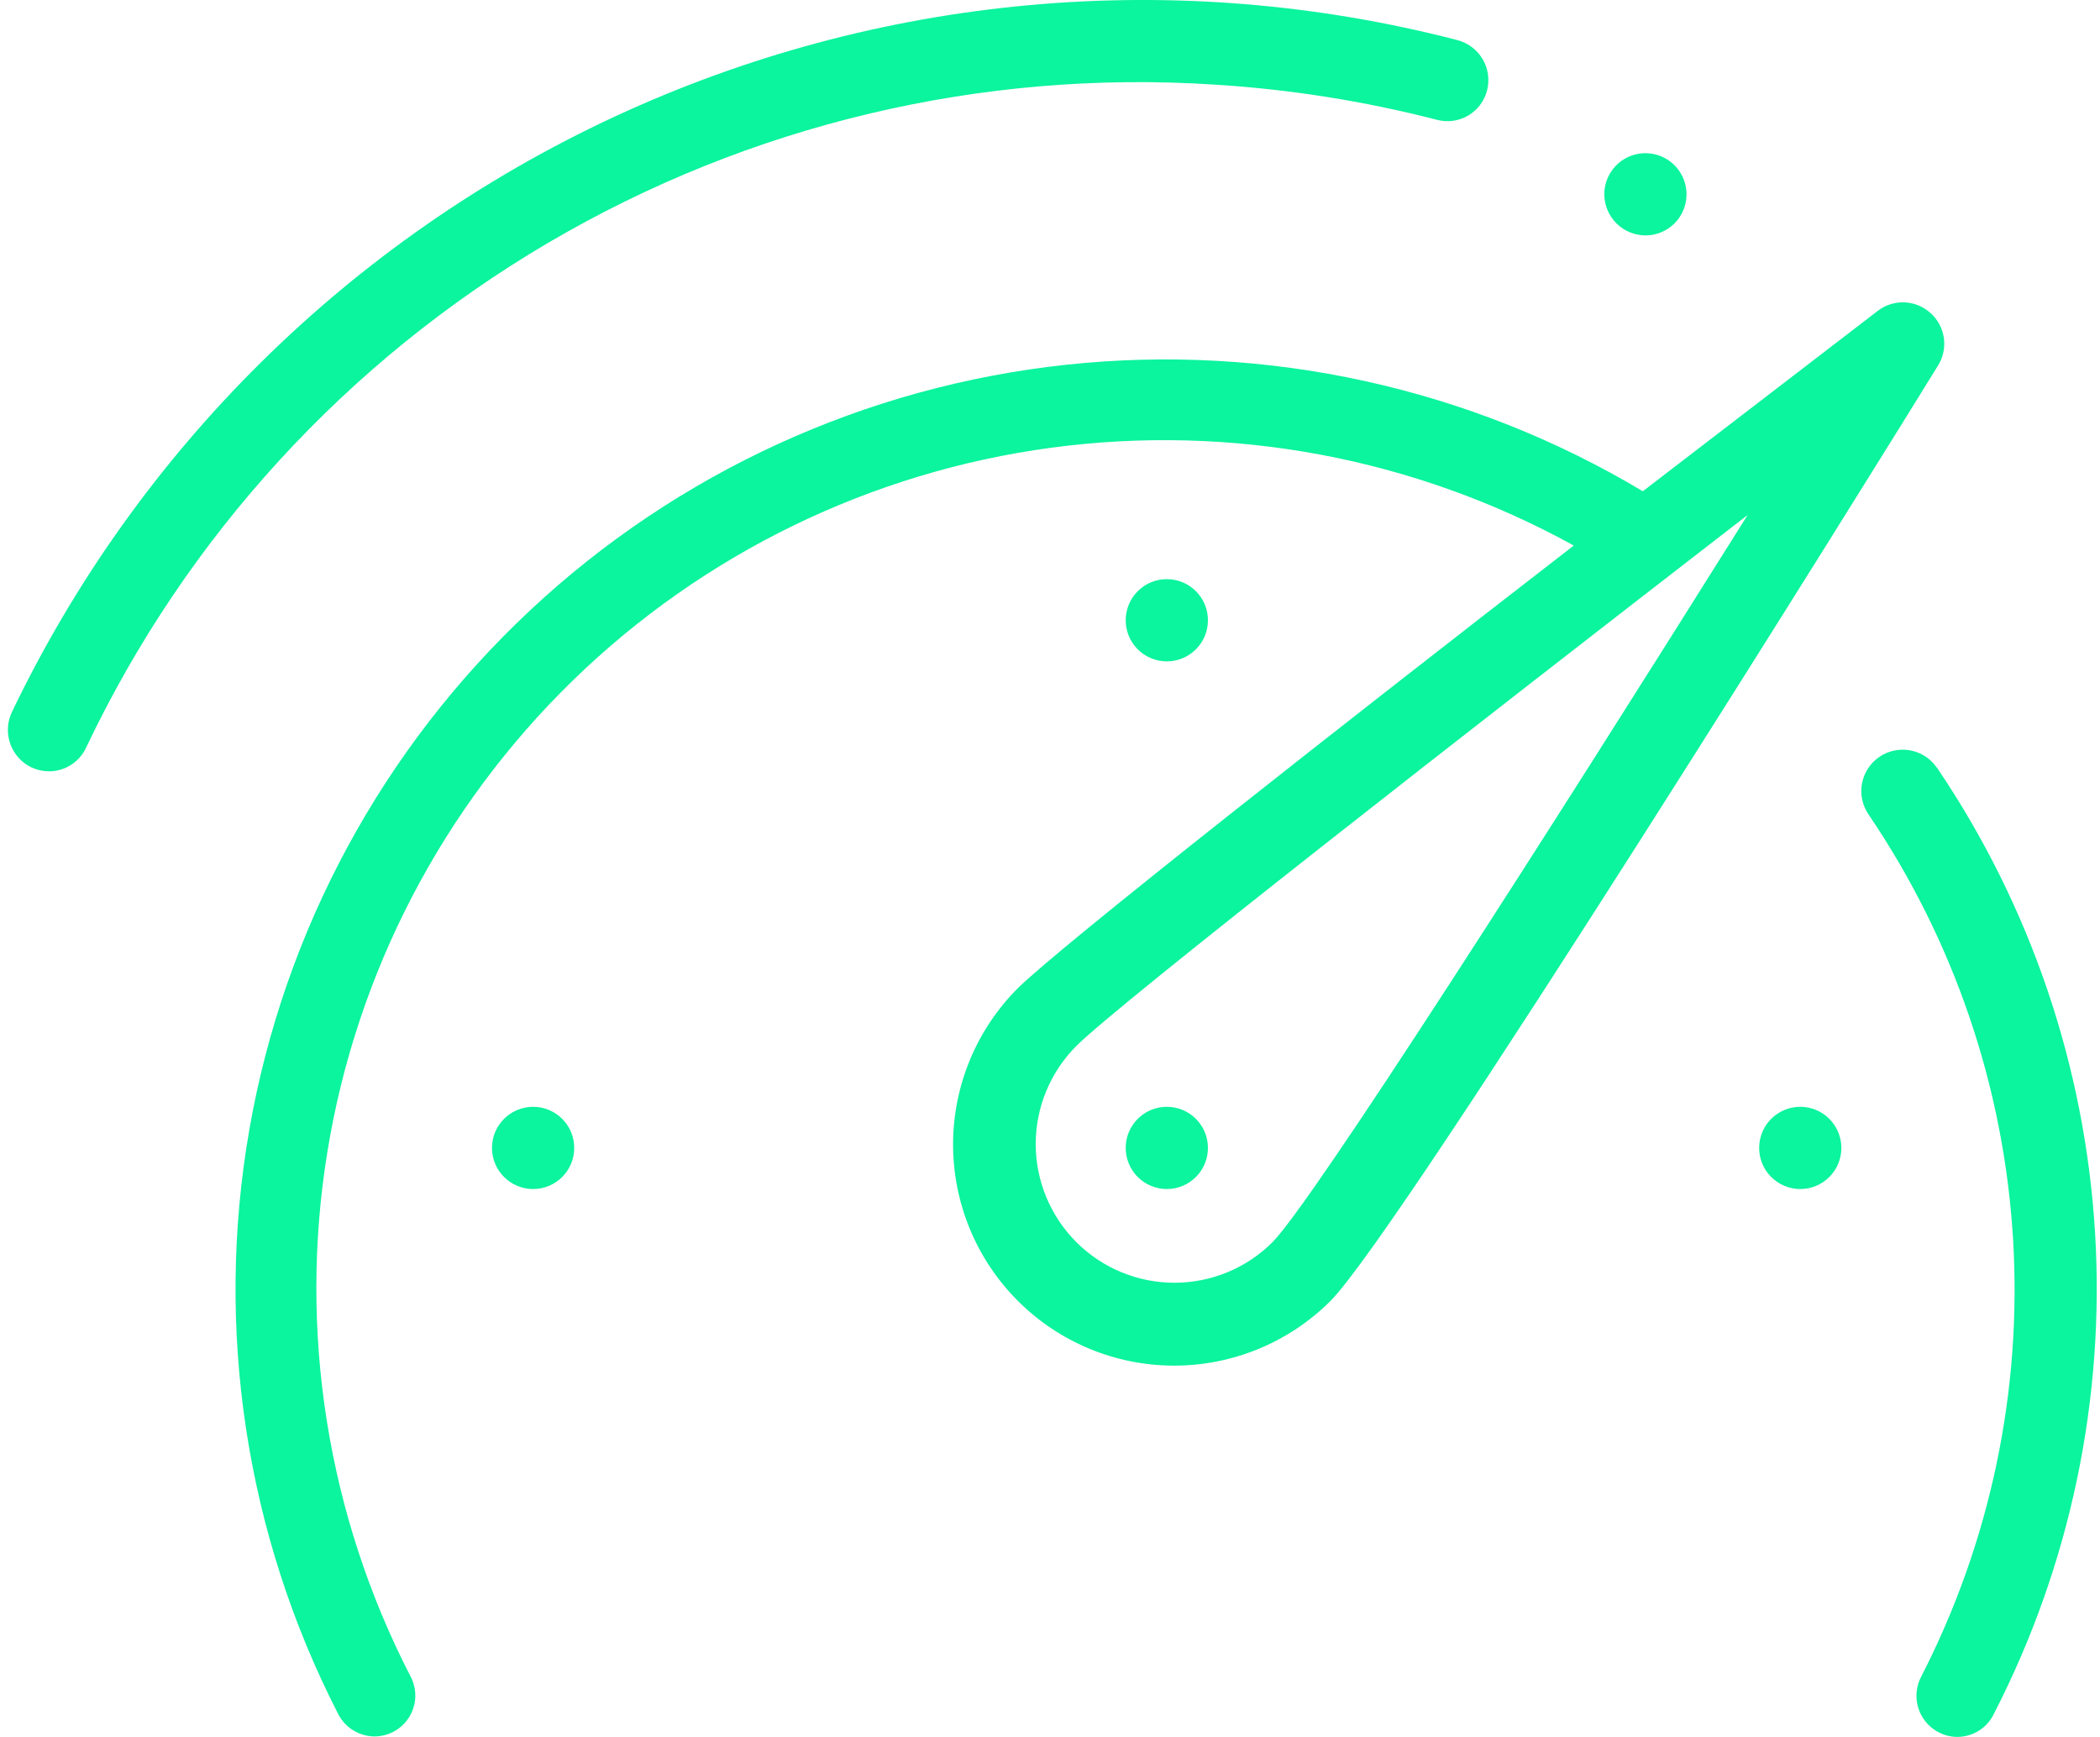
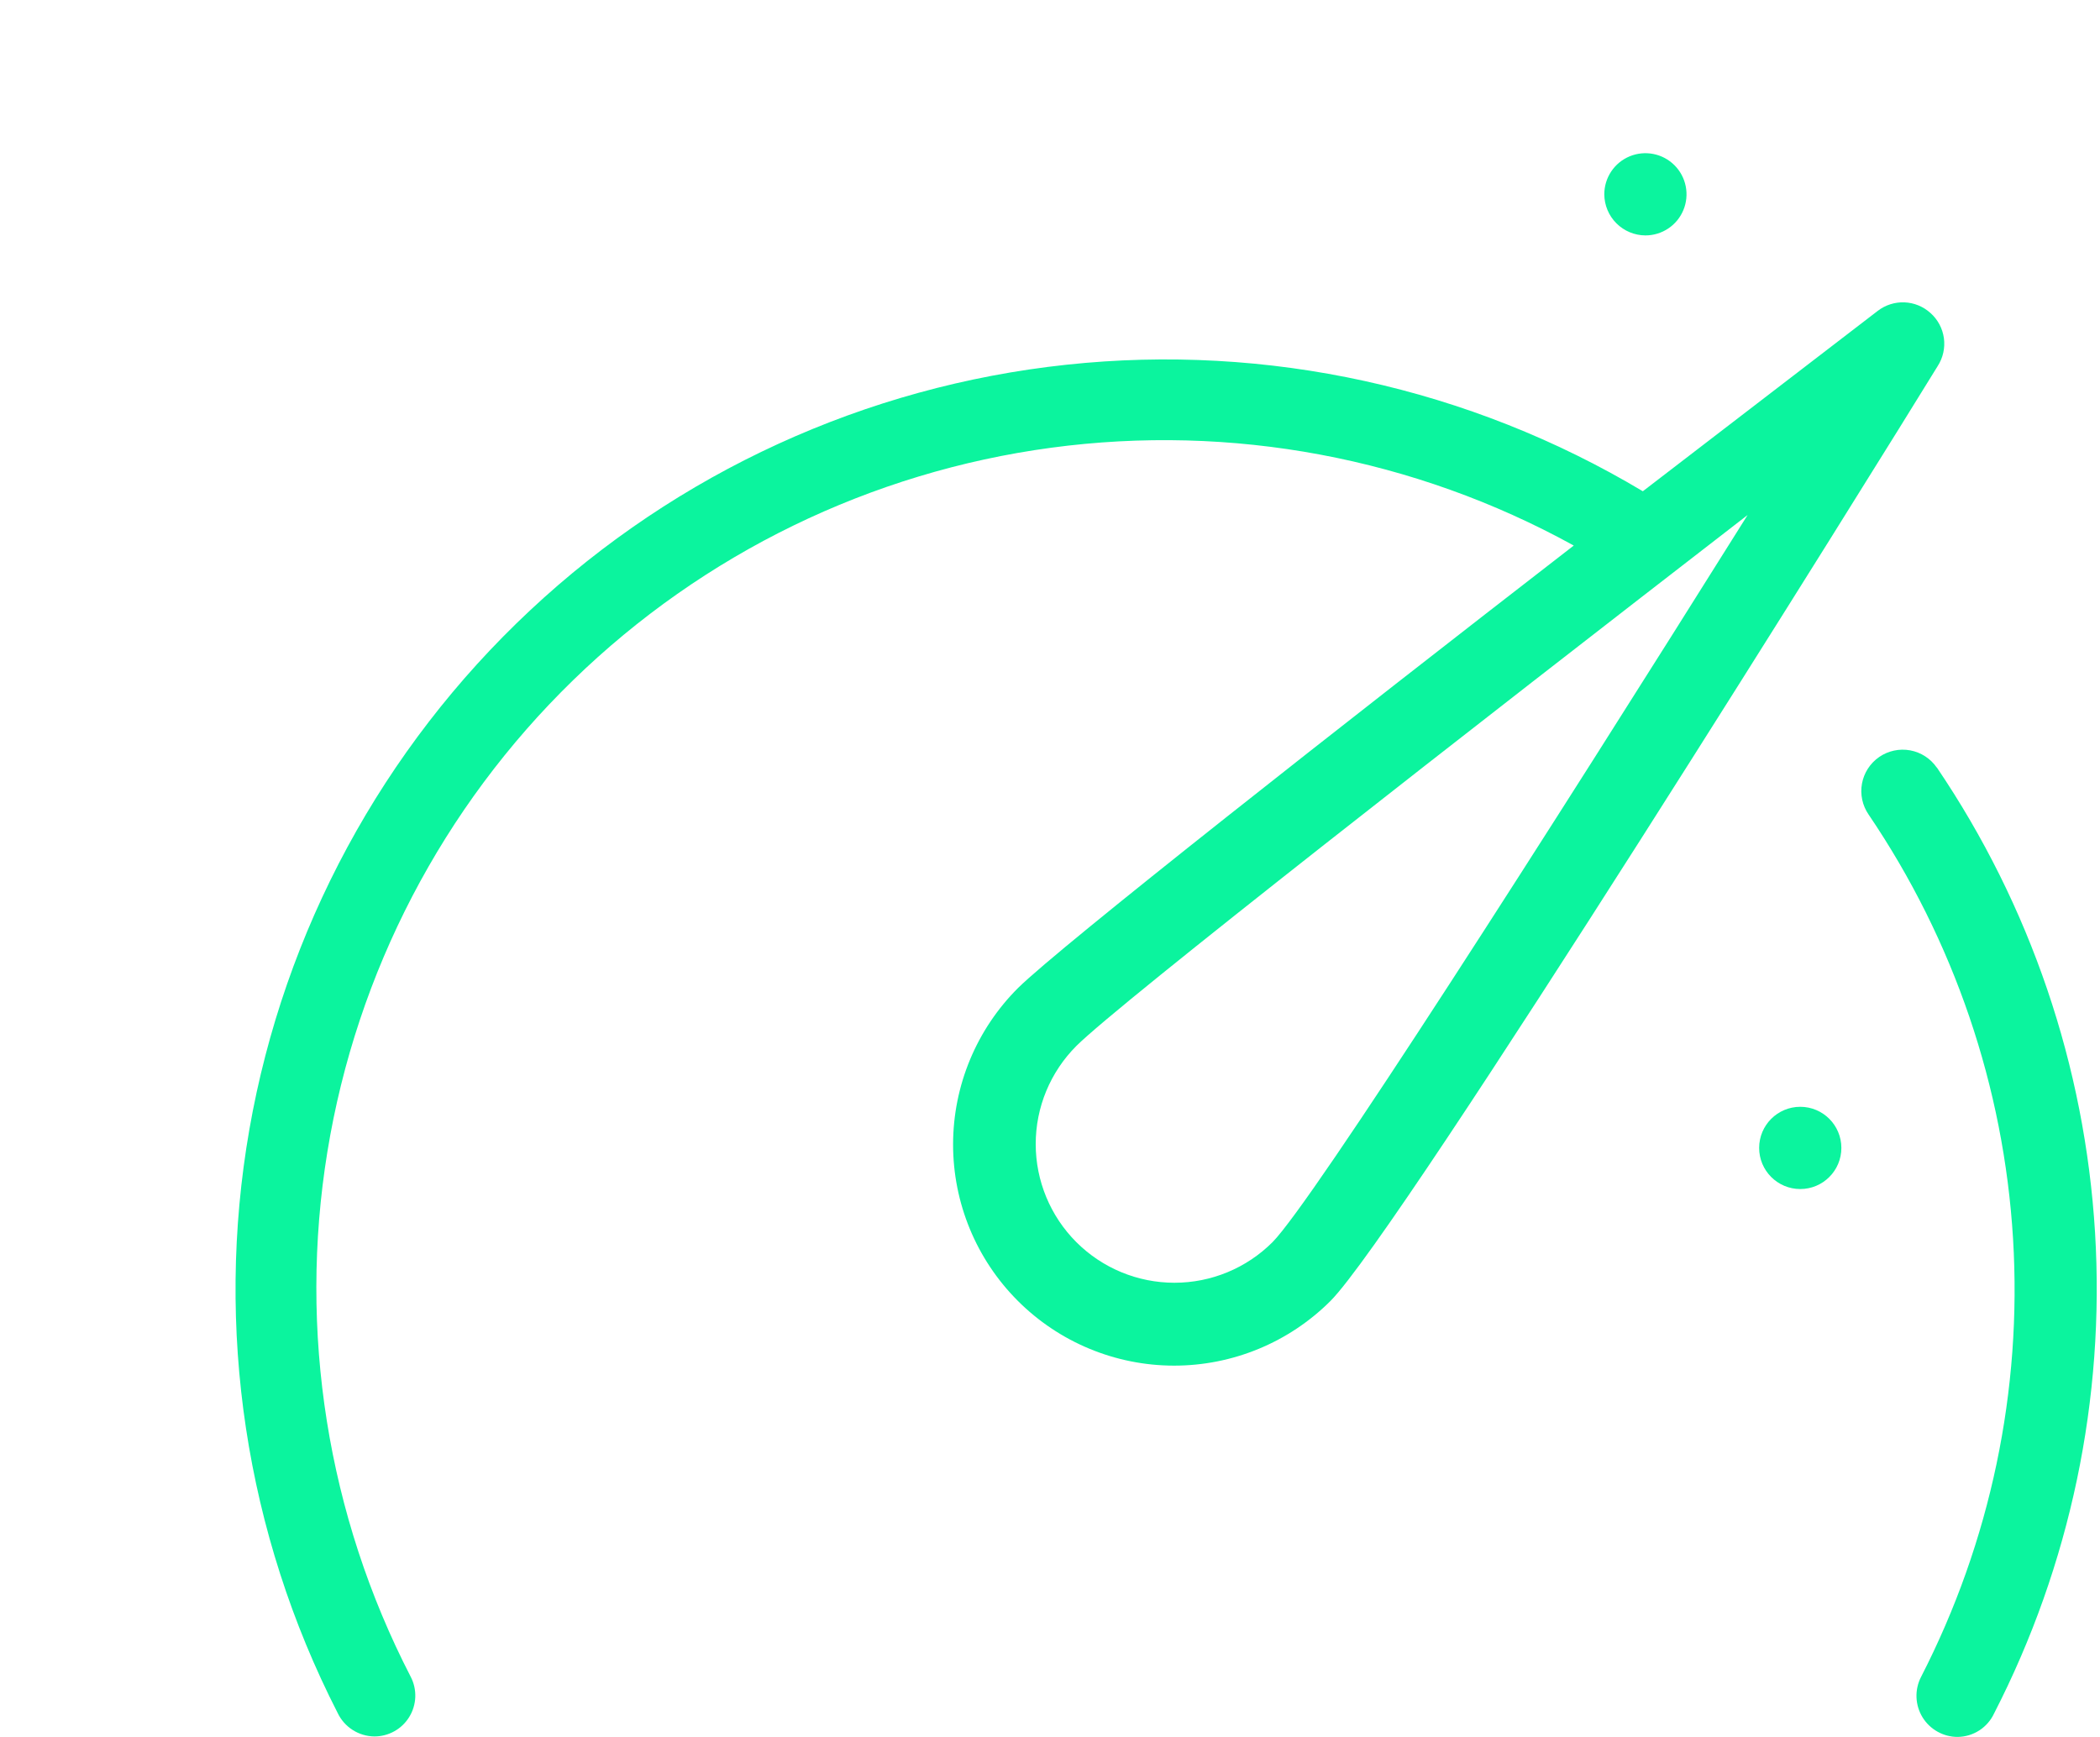
<svg xmlns="http://www.w3.org/2000/svg" width="81" height="67" viewBox="0 0 81 67" fill="none">
  <path d="M74.459 12.072C74.183 11.823 73.829 11.678 73.458 11.663C73.088 11.649 72.723 11.764 72.429 11.99L63.366 18.95C56.682 14.953 48.879 13.239 41.135 14.069C33.391 14.898 26.127 18.225 20.442 23.548C14.756 28.87 10.957 35.898 9.618 43.571C8.28 51.243 9.476 59.143 13.024 66.076C13.151 66.344 13.351 66.571 13.601 66.731C13.851 66.891 14.141 66.978 14.437 66.982C14.709 66.983 14.975 66.913 15.212 66.781C15.448 66.649 15.647 66.458 15.788 66.226C15.929 65.995 16.008 65.731 16.018 65.46C16.027 65.189 15.967 64.921 15.842 64.68C12.627 58.448 11.5 51.348 12.628 44.427C13.755 37.505 17.077 31.13 22.104 26.24C27.13 21.351 33.595 18.206 40.545 17.271C47.495 16.335 54.561 17.658 60.702 21.044C51.802 27.931 40.927 36.477 39.269 38.109C37.667 39.706 36.765 41.874 36.762 44.136C36.758 46.398 37.654 48.569 39.251 50.171C40.848 51.773 43.016 52.675 45.278 52.678C47.54 52.681 49.711 51.786 51.313 50.189C54.032 47.47 72.628 17.564 74.74 14.12C74.945 13.802 75.03 13.42 74.979 13.044C74.927 12.668 74.743 12.323 74.459 12.072ZM49.084 47.914C48.08 48.918 46.719 49.481 45.3 49.481C43.881 49.481 42.52 48.918 41.516 47.914C40.513 46.911 39.949 45.55 39.949 44.131C39.949 43.428 40.087 42.732 40.356 42.083C40.625 41.434 41.02 40.844 41.516 40.347C43.202 38.67 56.751 28.104 67.408 19.866C59.678 32.2 50.633 46.346 49.084 47.914Z" fill="#0BF49E" />
-   <path d="M46.836 3.263C49.737 3.442 52.614 3.897 55.428 4.622C55.629 4.676 55.838 4.688 56.044 4.66C56.251 4.632 56.449 4.563 56.629 4.458C56.808 4.353 56.965 4.213 57.09 4.047C57.215 3.881 57.306 3.691 57.358 3.49C57.463 3.082 57.403 2.65 57.191 2.287C56.978 1.924 56.631 1.659 56.225 1.55C45.364 -1.268 33.862 -0.222 23.688 4.508C13.513 9.238 5.3 17.358 0.454 27.478C0.276 27.86 0.255 28.296 0.396 28.693C0.537 29.089 0.828 29.415 1.206 29.599C1.419 29.698 1.651 29.751 1.886 29.753C2.186 29.754 2.48 29.669 2.734 29.509C2.988 29.348 3.19 29.118 3.318 28.847C7.175 20.714 13.385 13.927 21.145 9.366C28.904 4.804 37.854 2.678 46.836 3.263Z" fill="#0BF49E" />
  <path d="M74.703 29.608C74.463 29.259 74.094 29.021 73.678 28.944C73.261 28.868 72.832 28.96 72.483 29.2C72.135 29.441 71.896 29.809 71.819 30.226C71.743 30.642 71.835 31.072 72.075 31.421C75.366 36.274 77.29 41.924 77.646 47.778C78.001 53.631 76.775 59.473 74.096 64.689C73.972 64.931 73.912 65.201 73.922 65.473C73.932 65.745 74.012 66.01 74.154 66.242C74.296 66.474 74.495 66.665 74.733 66.798C74.97 66.931 75.238 67.001 75.51 67C75.806 66.997 76.094 66.91 76.343 66.75C76.592 66.589 76.79 66.362 76.915 66.094C79.853 60.372 81.198 53.964 80.809 47.543C80.42 41.123 78.311 34.925 74.703 29.599V29.608Z" fill="#0BF49E" />
  <path d="M63.466 9.081C63.779 9.081 64.086 8.988 64.347 8.814C64.608 8.64 64.811 8.392 64.931 8.102C65.051 7.812 65.082 7.494 65.021 7.186C64.96 6.878 64.809 6.596 64.587 6.374C64.365 6.152 64.083 6.001 63.775 5.94C63.468 5.879 63.149 5.91 62.859 6.03C62.569 6.15 62.321 6.353 62.147 6.614C61.973 6.875 61.88 7.182 61.88 7.495C61.882 7.915 62.05 8.317 62.347 8.614C62.644 8.911 63.046 9.079 63.466 9.081Z" fill="#0BF49E" />
-   <path d="M45.006 25.512C45.882 25.512 46.592 24.802 46.592 23.926C46.592 23.05 45.882 22.34 45.006 22.34C44.13 22.34 43.42 23.05 43.42 23.926C43.42 24.802 44.13 25.512 45.006 25.512Z" fill="#0BF49E" />
-   <path d="M20.564 45.866C21.439 45.866 22.149 45.156 22.149 44.28C22.149 43.404 21.439 42.694 20.564 42.694C19.688 42.694 18.977 43.404 18.977 44.28C18.977 45.156 19.688 45.866 20.564 45.866Z" fill="#0BF49E" />
-   <path d="M45.006 45.866C45.882 45.866 46.592 45.156 46.592 44.28C46.592 43.404 45.882 42.694 45.006 42.694C44.13 42.694 43.42 43.404 43.42 44.28C43.42 45.156 44.13 45.866 45.006 45.866Z" fill="#0BF49E" />
  <path d="M69.439 45.866C70.314 45.866 71.024 45.156 71.024 44.28C71.024 43.404 70.314 42.694 69.439 42.694C68.563 42.694 67.853 43.404 67.853 44.28C67.853 45.156 68.563 45.866 69.439 45.866Z" fill="#0BF49E" />
</svg>